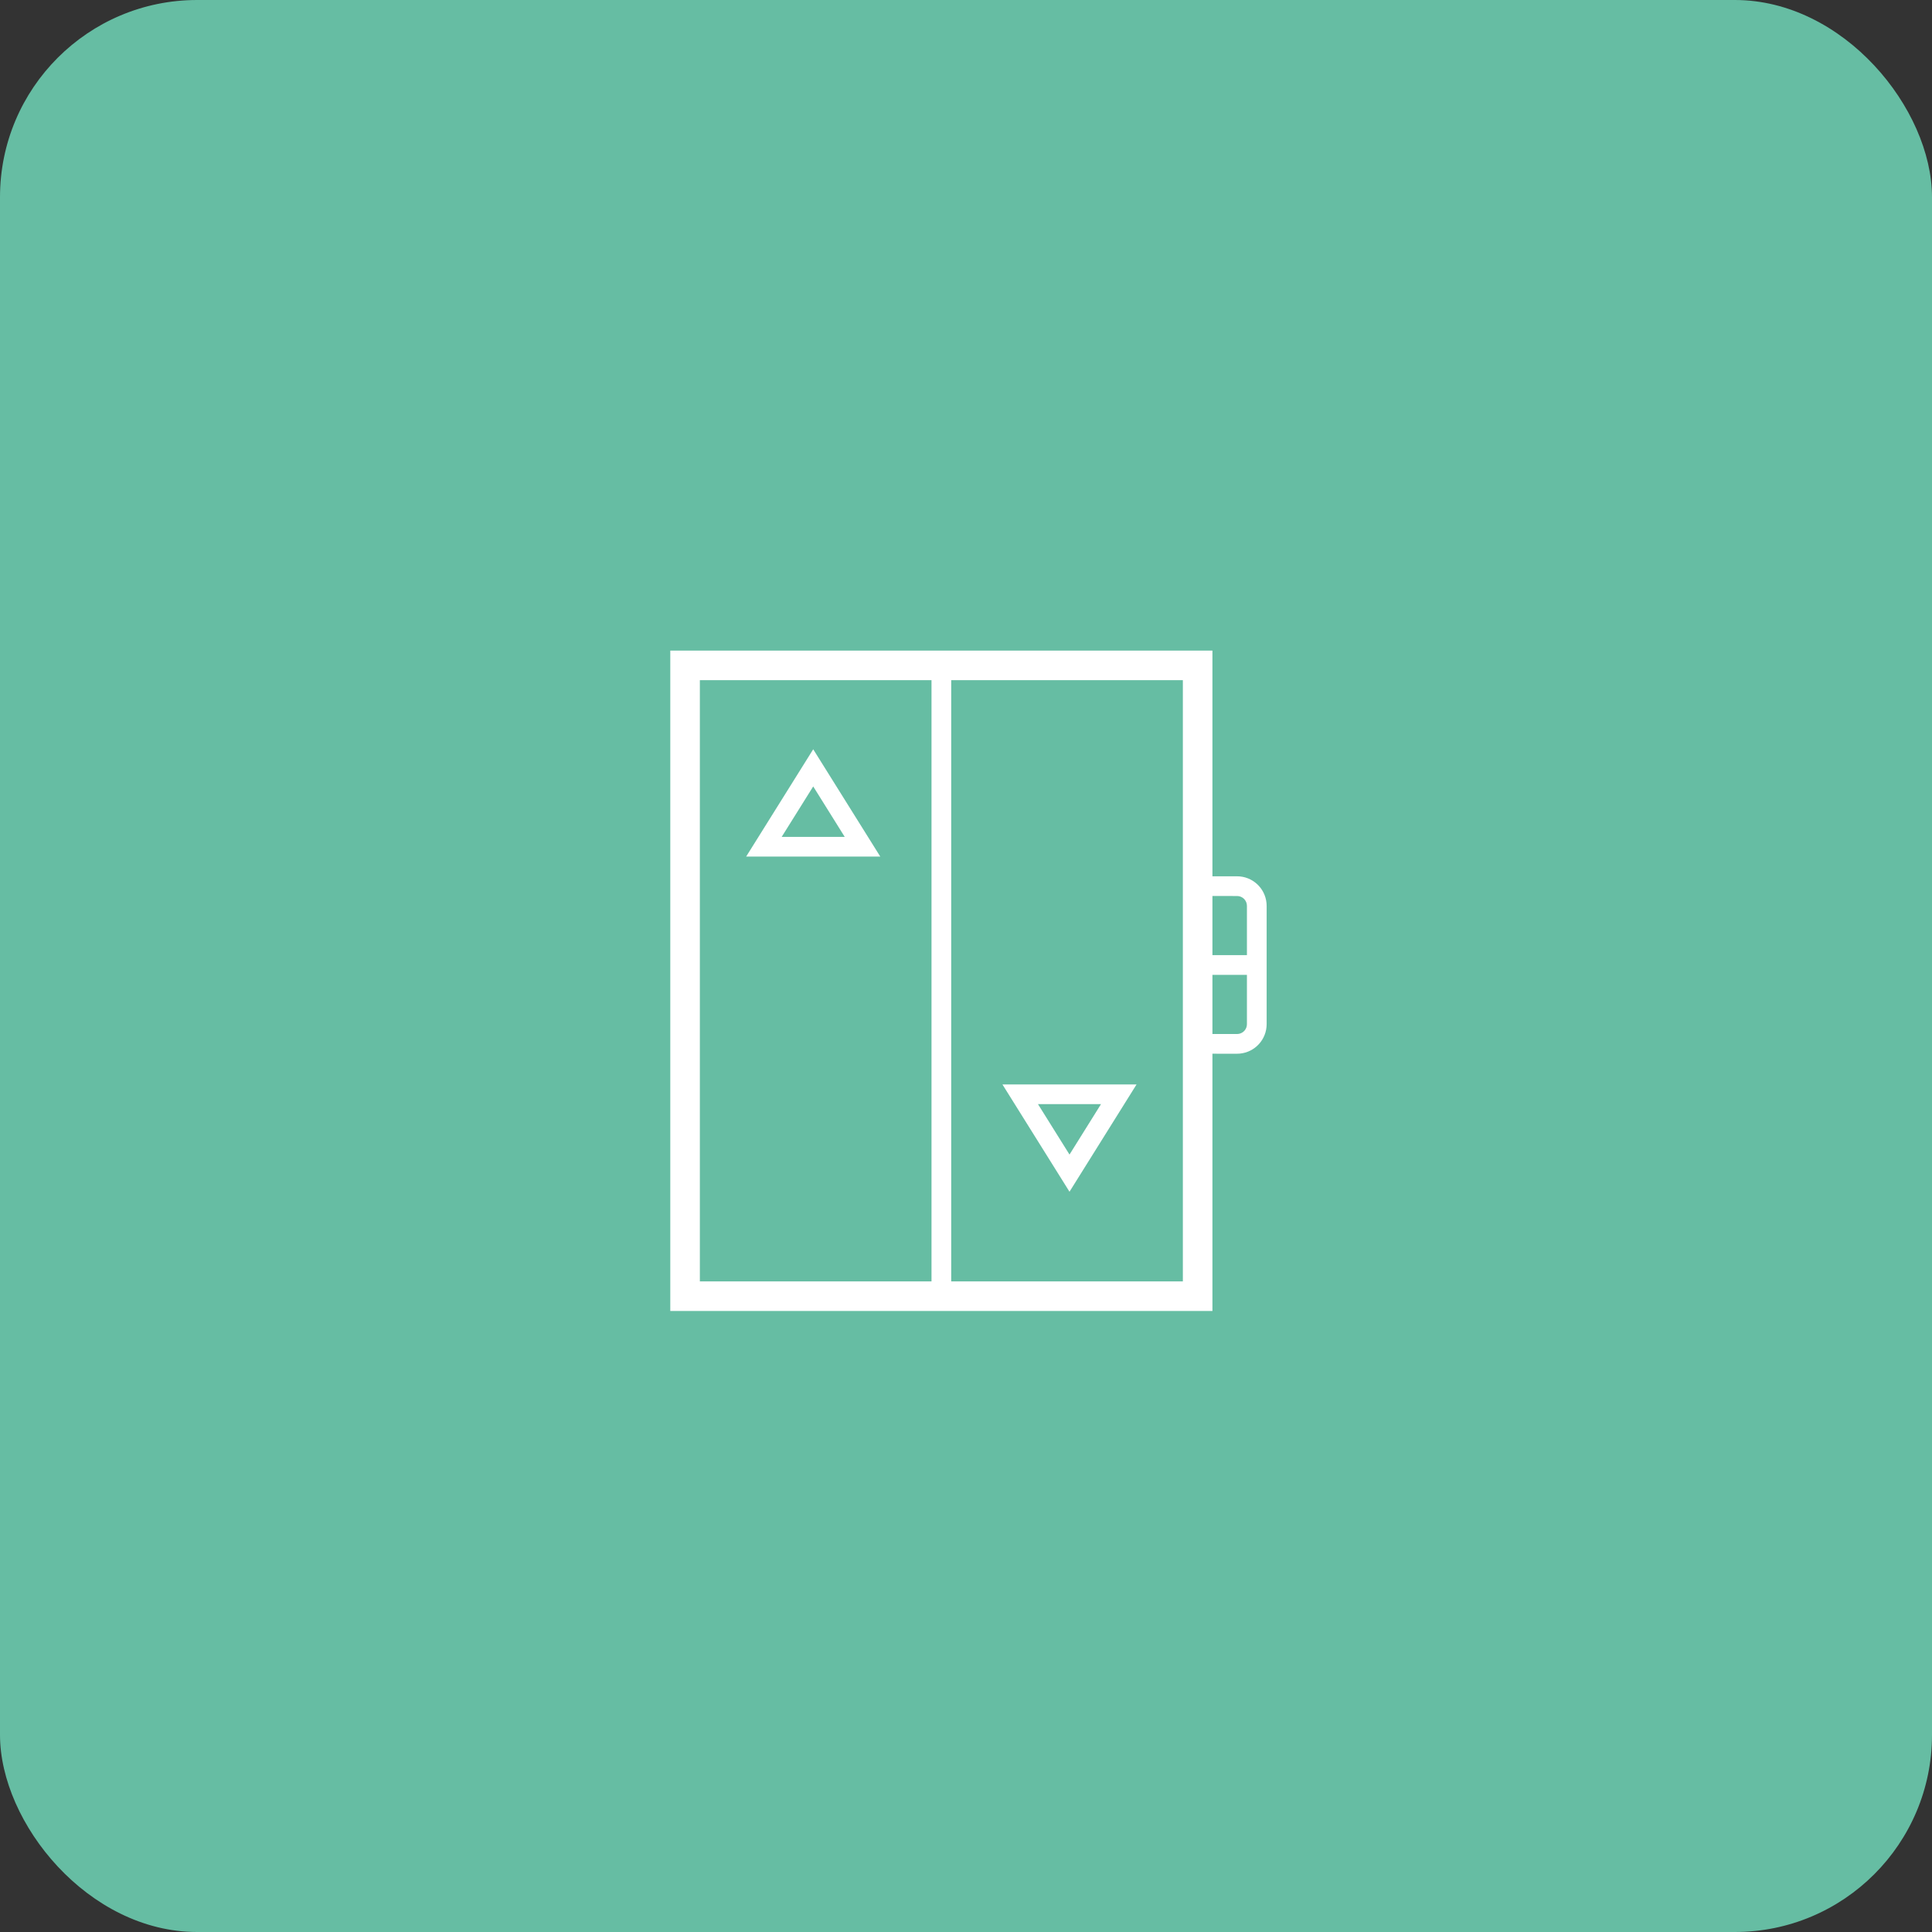
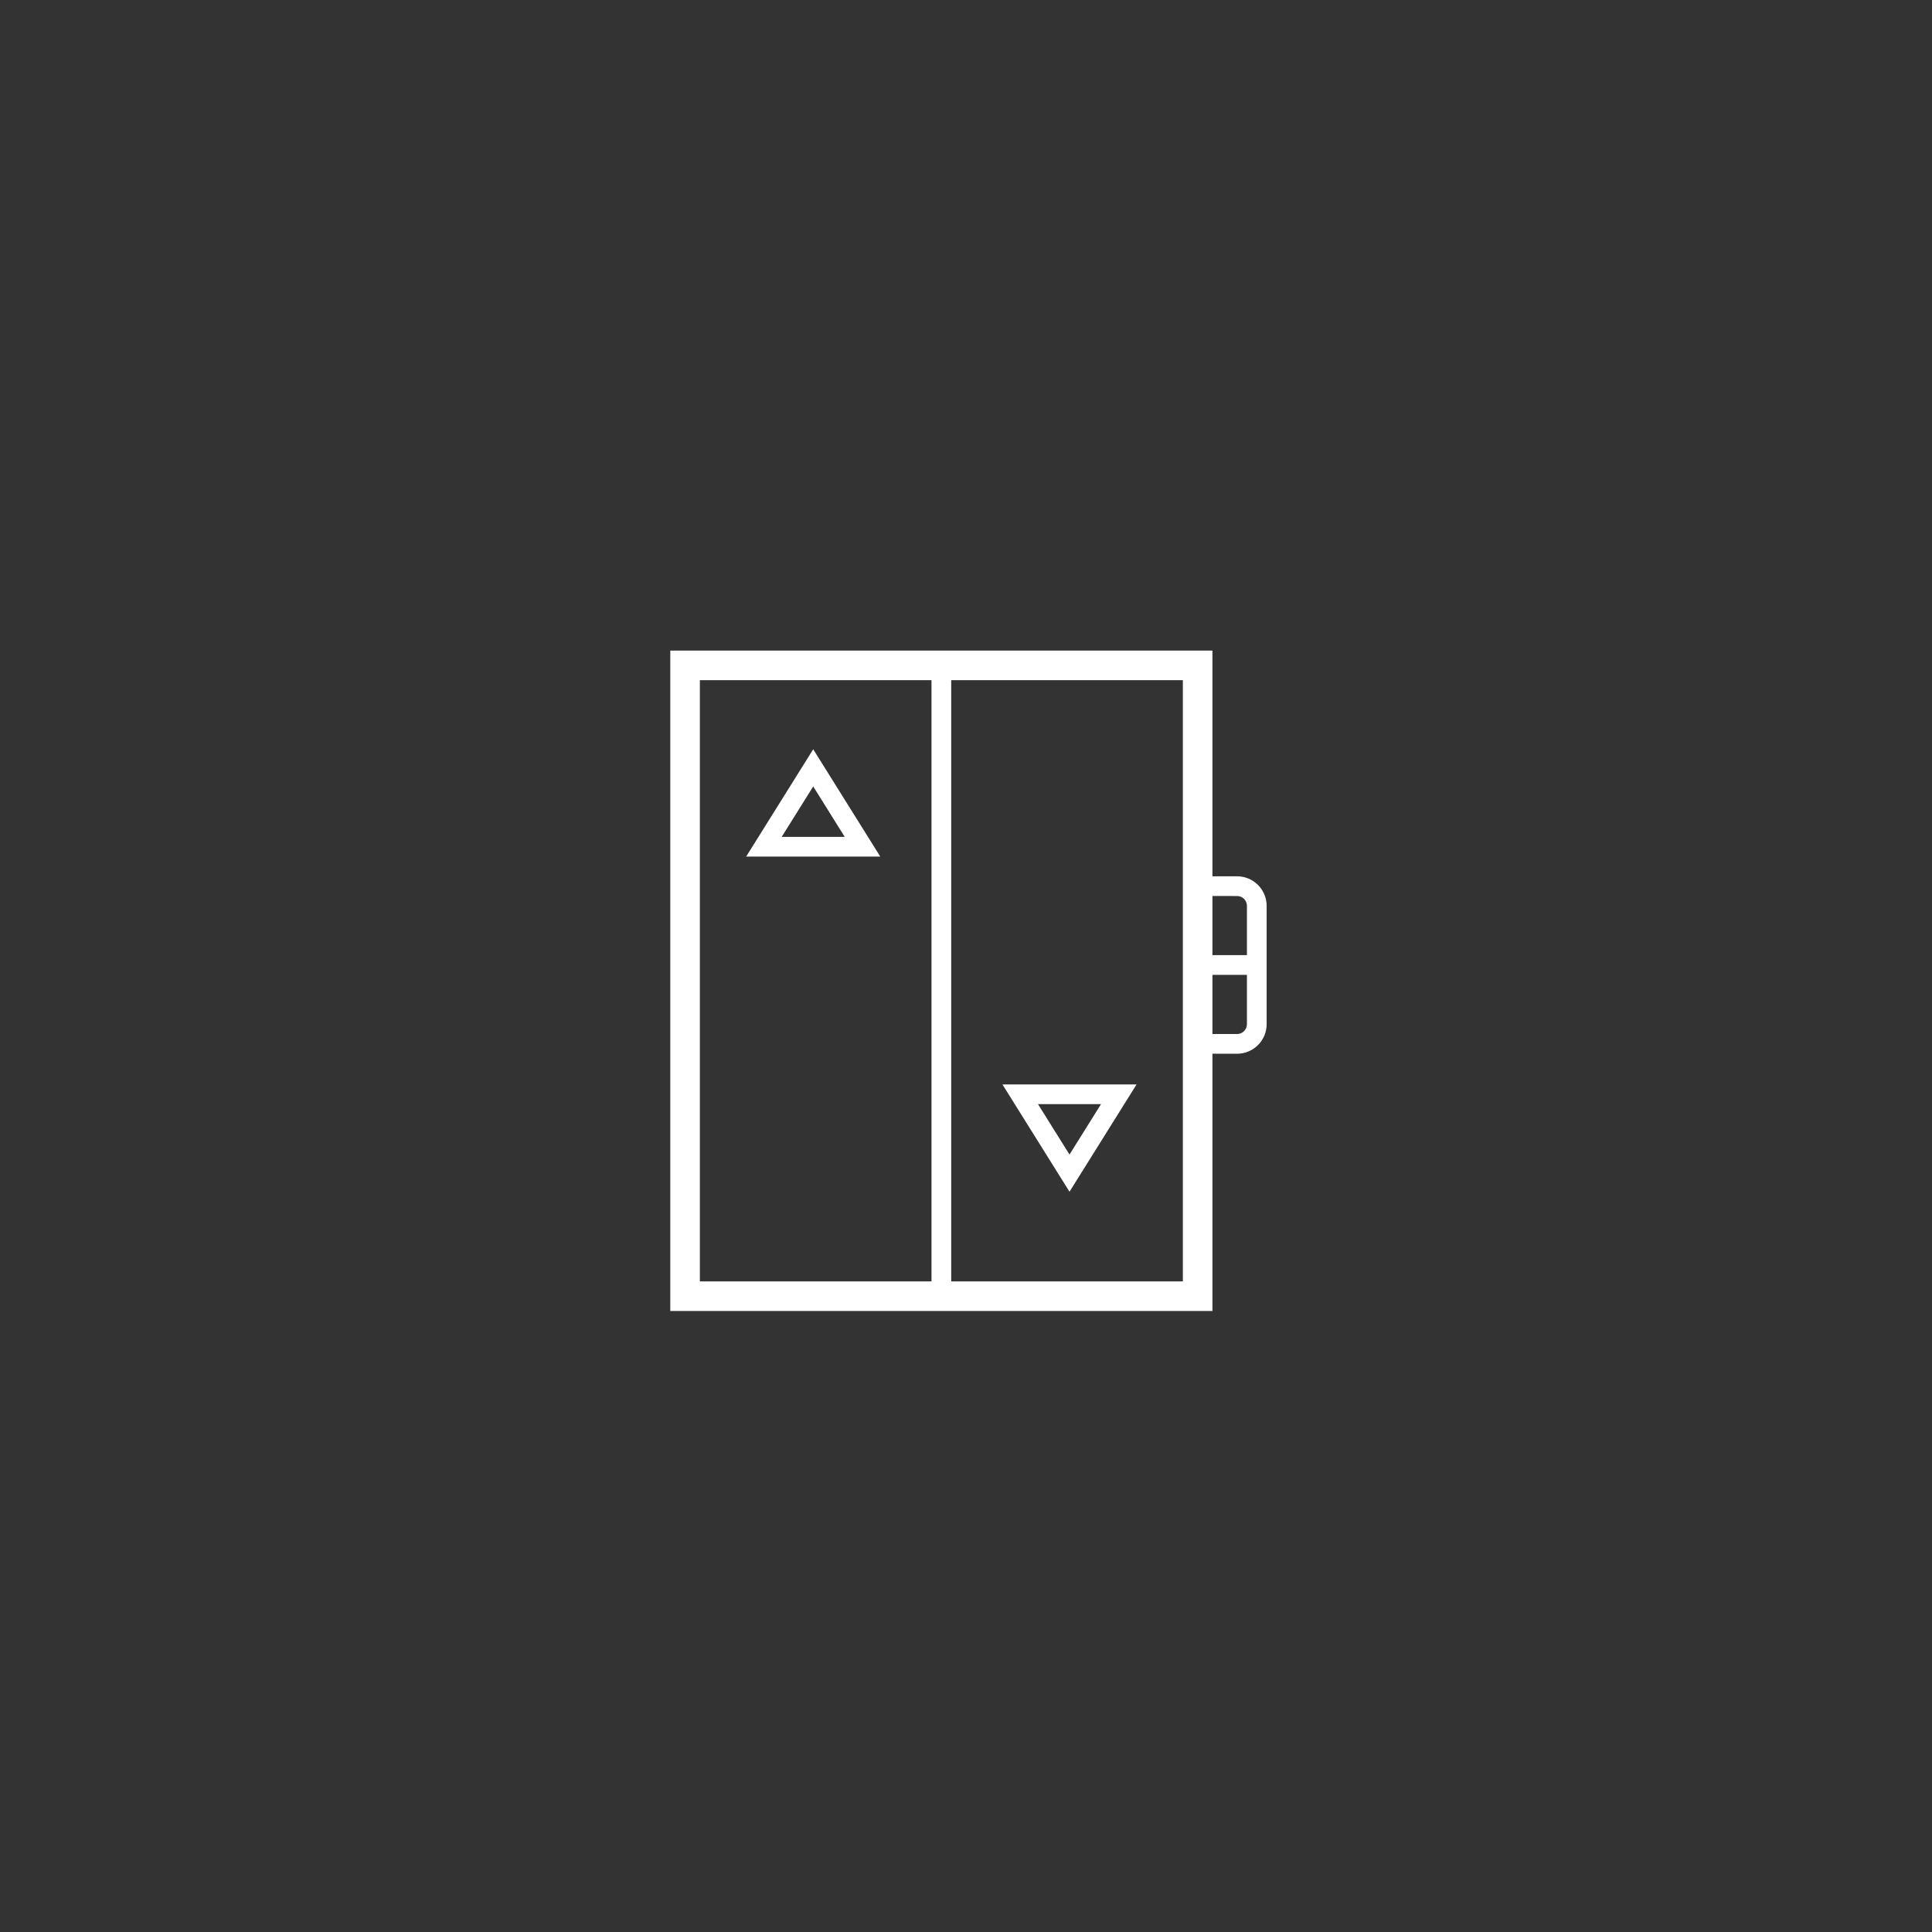
<svg xmlns="http://www.w3.org/2000/svg" width="98px" height="98px" viewBox="0 0 98 98" version="1.1">
  <rect x="0" y="0" width="98" height="98" fill="#333333" stroke="none" />
  <title>service-ascensore</title>
  <g id="Page-1" stroke="none" stroke-width="1" fill="none" fill-rule="evenodd">
    <g id="service-ascensore" fill-rule="nonzero">
-       <rect id="Rectangle" fill="#66BDA3" x="0" y="0" width="98" height="98" rx="10" />
      <path d="M61.5,33 L61.5,44.449 L62.75,44.45 C63.53,44.45 64.17,45.045 64.243,45.806 L64.25,45.95 L64.25,51.95 C64.25,52.73 63.655,53.37 62.894,53.443 L62.75,53.45 L61.5,53.449 L61.5,66.5 L34,66.5 L34,33 L61.5,33 Z M47.25,34.5 L35.5,34.5 L35.5,65 L47.25,65 L47.25,34.5 Z M60,34.5 L48.25,34.5 L48.25,65 L60,65 L60,34.5 Z M57.652,55.007 L54.25,60.45 L50.848,55.007 L57.652,55.007 Z M55.848,56.007 L52.651,56.007 L54.25,58.565 L55.848,56.007 Z M63.25,49.449 L61.5,49.449 L61.5,52.449 L62.75,52.45 C62.995,52.45 63.2,52.273 63.242,52.04 L63.25,51.95 L63.25,49.449 Z M62.75,45.45 L61.5,45.449 L61.5,48.449 L63.25,48.449 L63.25,45.95 C63.25,45.705 63.073,45.5 62.84,45.458 L62.75,45.45 Z M41.25,38.007 L44.652,43.45 L37.848,43.45 L41.25,38.007 Z M41.25,39.892 L39.651,42.45 L42.848,42.45 L41.25,39.892 Z" id="Combined-Shape" fill="#FFFFFF" />
    </g>
  </g>
</svg>